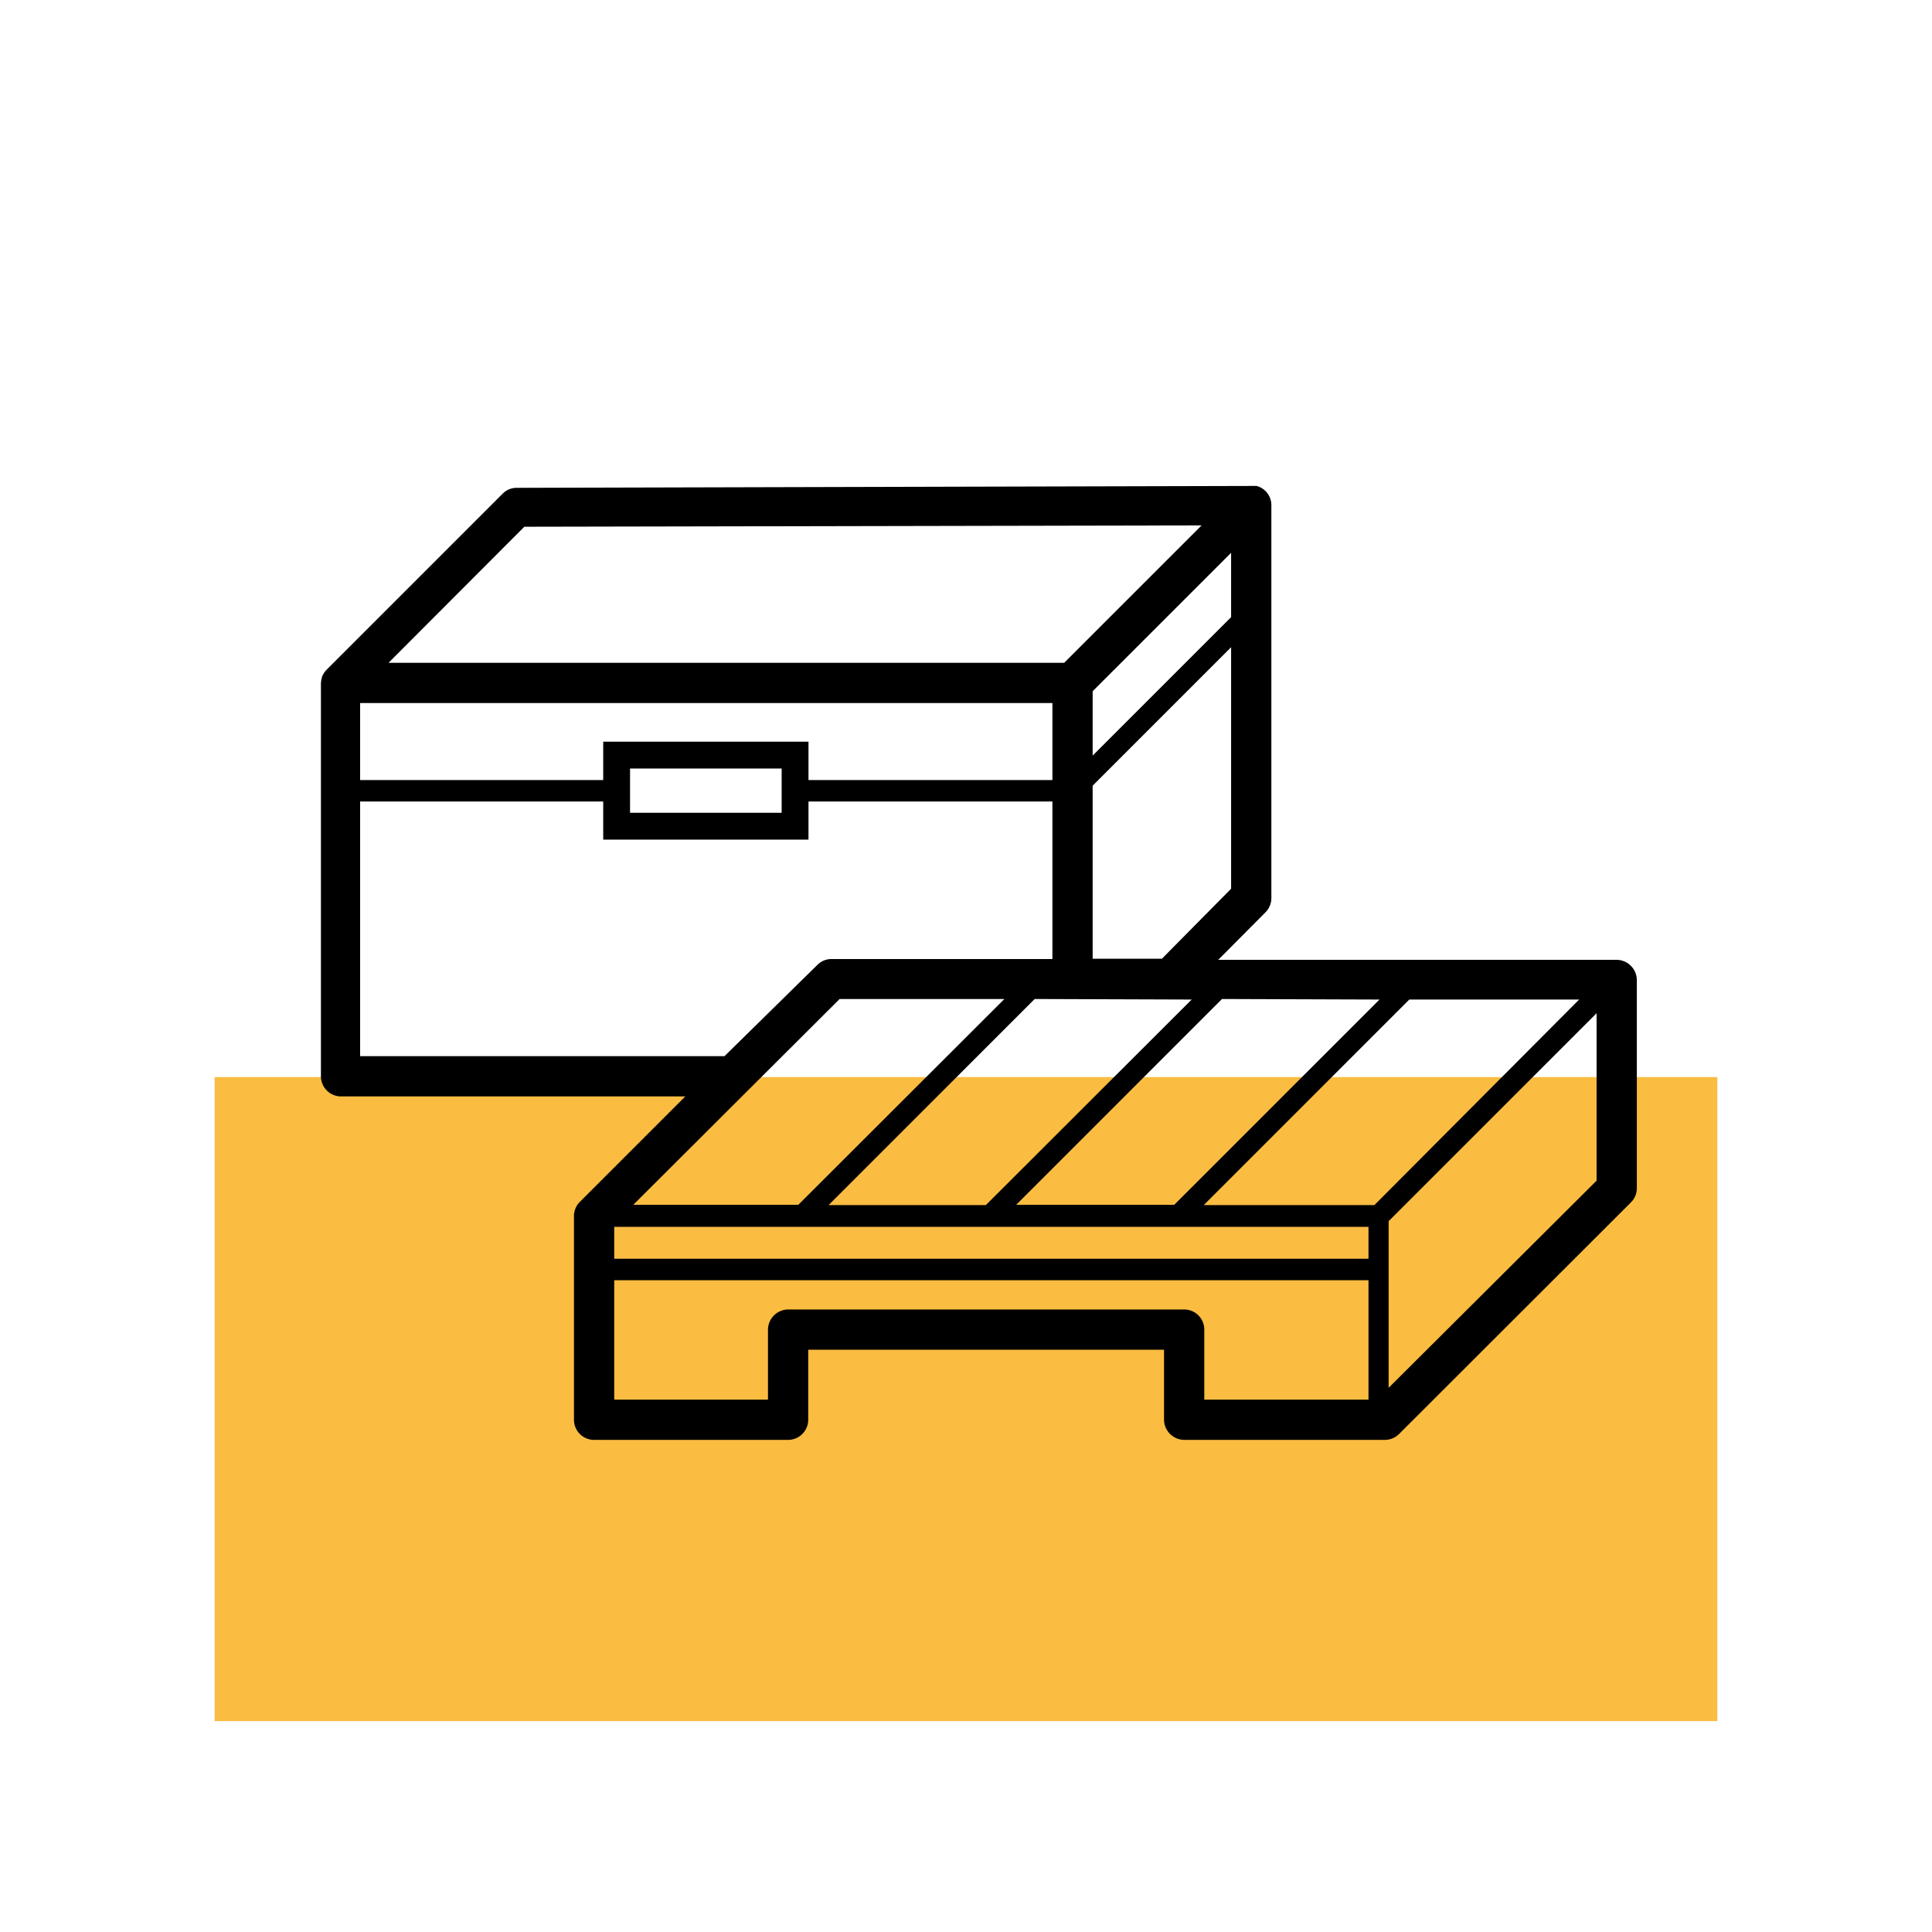
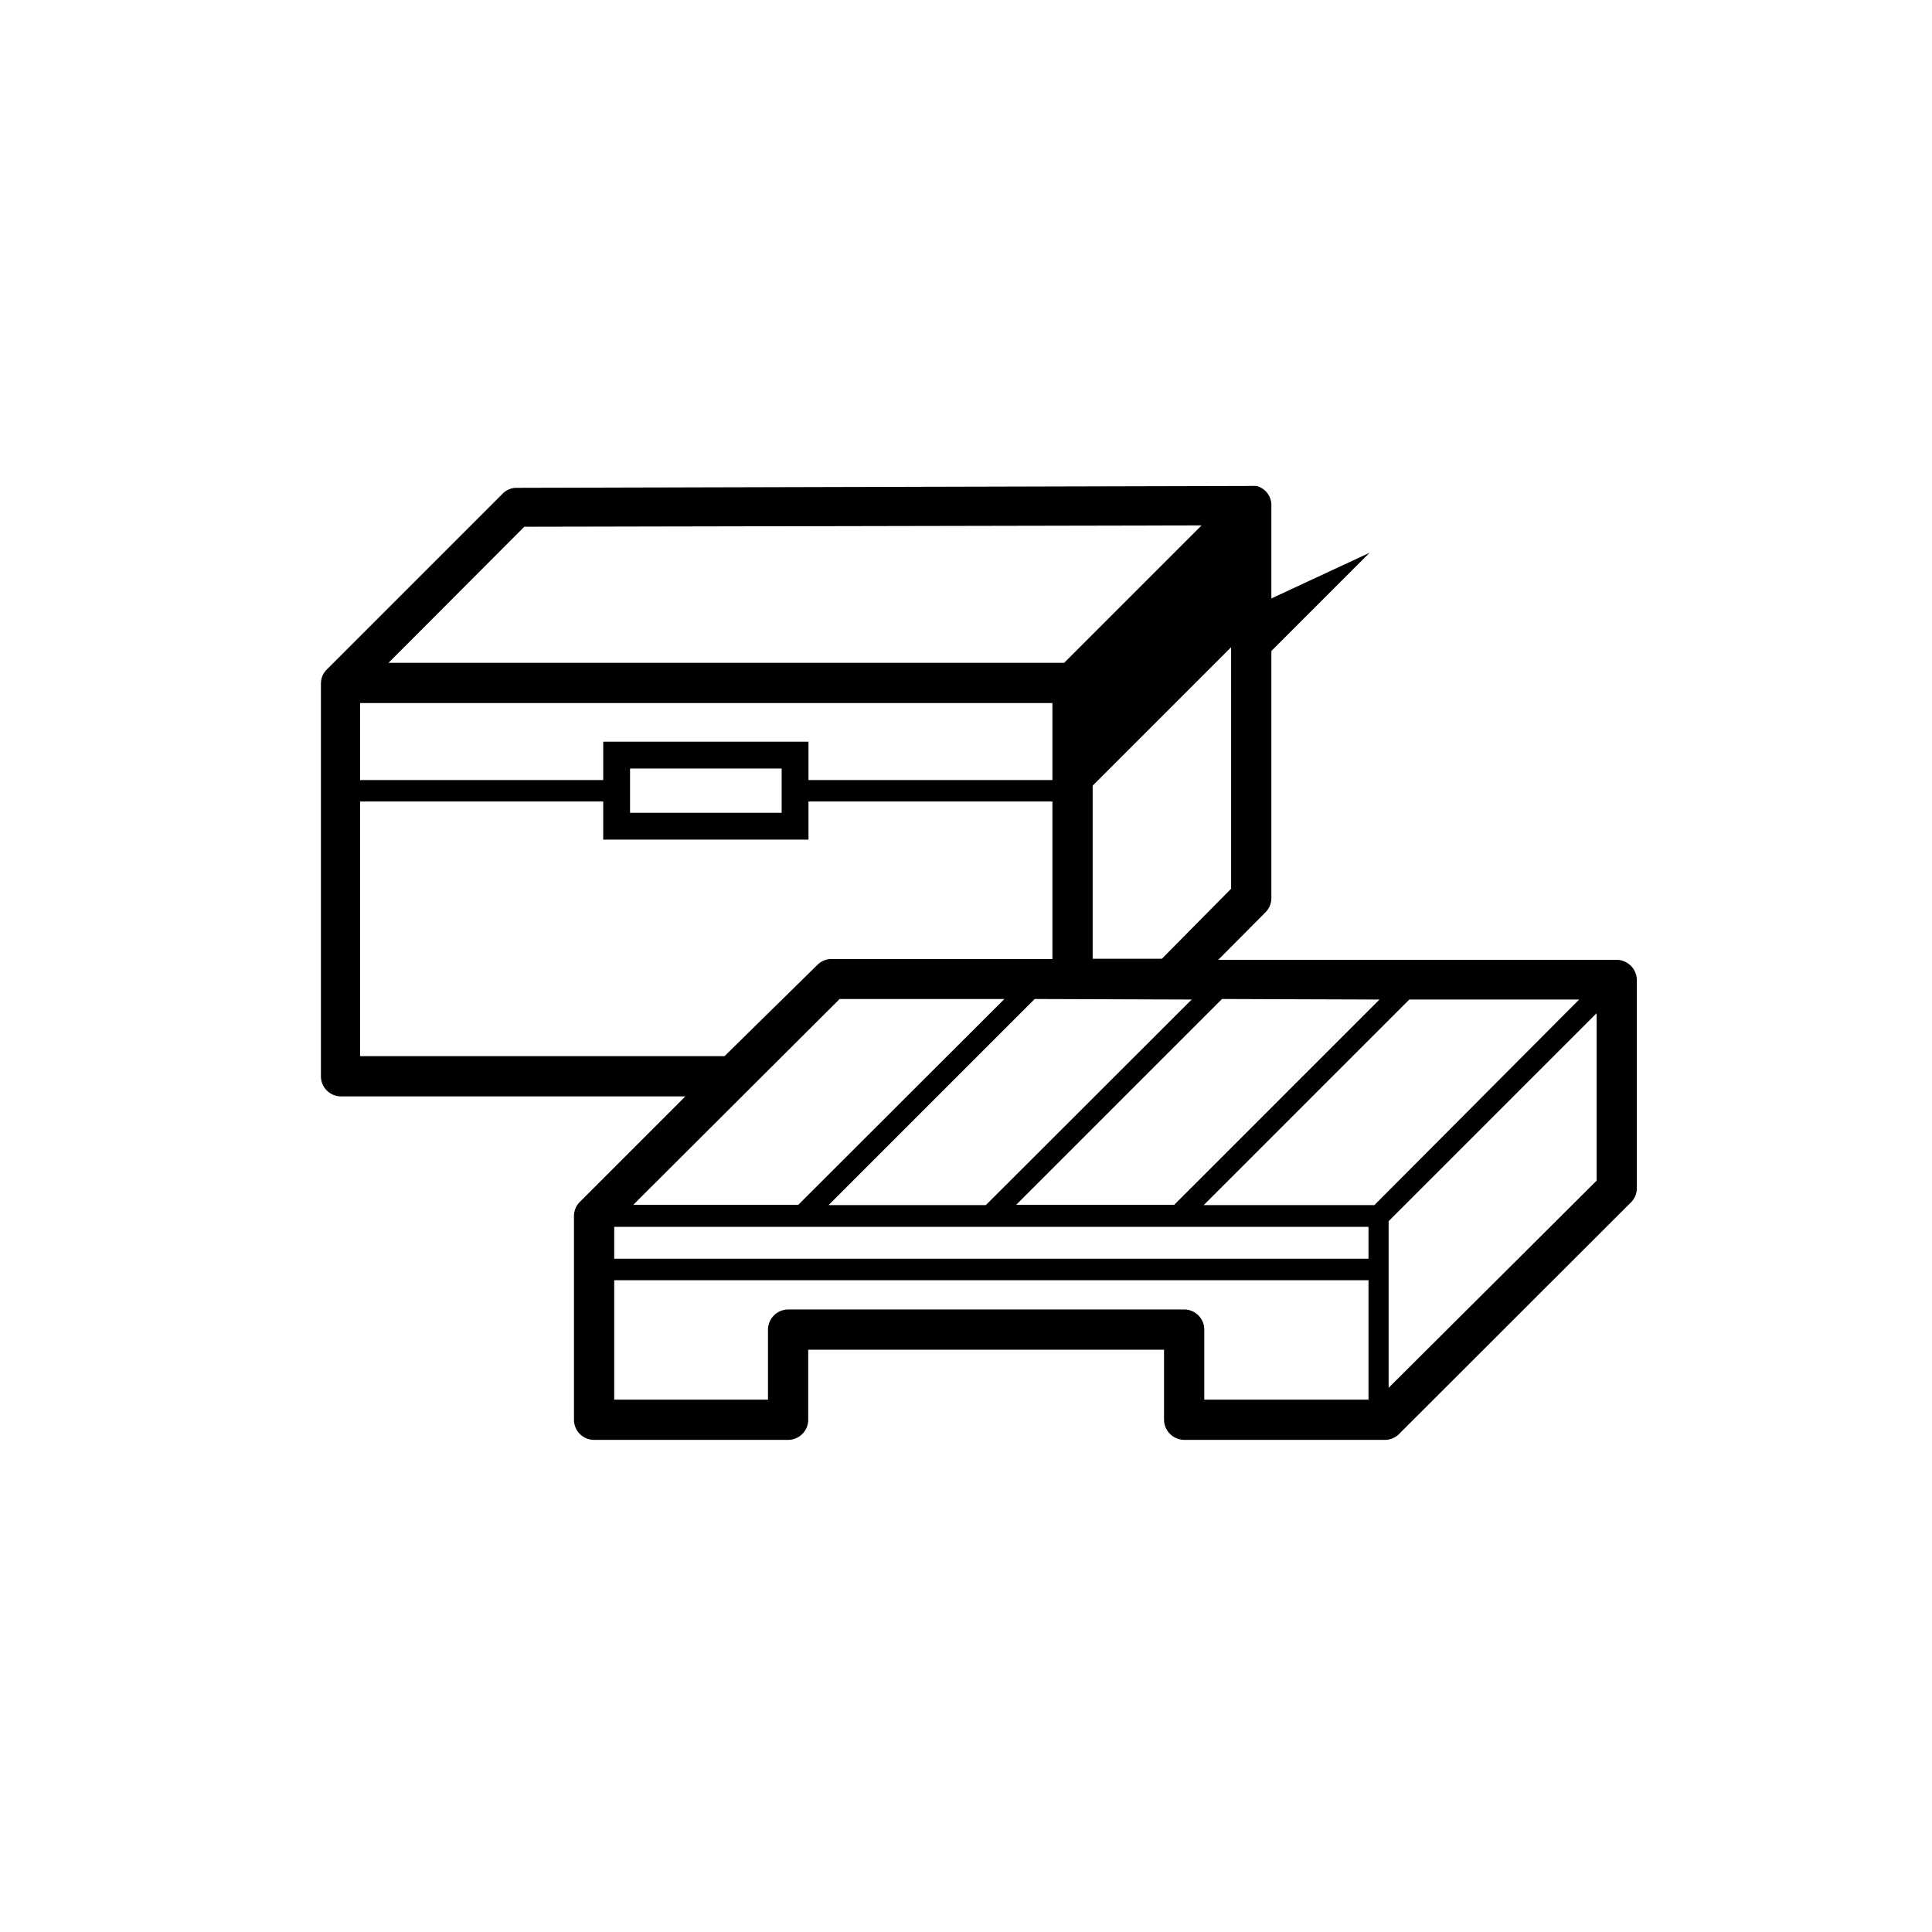
<svg xmlns="http://www.w3.org/2000/svg" id="Ebene_1" data-name="Ebene 1" viewBox="0 0 72 72">
  <defs>
    <style>.cls-1{fill:#fabc41;}</style>
  </defs>
-   <rect id="Rechteck_8925" data-name="Rechteck 8925" class="cls-1" x="8" y="40.14" width="56" height="24" />
-   <path d="M60.25,35.77h-.08l-14.77,0L47.16,34a.75.75,0,0,0,.22-.53V18.82a.74.74,0,0,0-.55-.71h-.09a.45.45,0,0,0-.11,0h0l-27.37.07a.73.73,0,0,0-.52.21l-6.57,6.57a.84.84,0,0,0-.16.24.93.93,0,0,0-.05.29V40.11a.75.75,0,0,0,.75.75H25.54l-3.93,3.93a.75.75,0,0,0-.22.53v7.59a.75.75,0,0,0,.75.75h7.23a.75.75,0,0,0,.75-.75V50.3H43.38v2.61a.76.76,0,0,0,.75.75h7.48a.75.75,0,0,0,.53-.22l8.64-8.63a.75.75,0,0,0,.22-.53V36.52A.76.76,0,0,0,60.25,35.77ZM22.89,45.72H51v1.19H22.89Zm8.4-8.49h6.14l-7.68,7.67H23.6Zm-2.16-8.59v1.65H23.48V28.64Zm-6.65-1v1.43H13.42V26.2h25.8v2.87H30.13V27.64ZM45.88,23l-5.16,5.16V25.76l5.16-5.16ZM44.41,37.25l-7.67,7.66H30.88l7.68-7.68Zm7,0-7.65,7.65H37.87l7.67-7.67Zm-.19,7.66H44.86l7.66-7.66h6.33Zm-7.92-9.18H40.72V29.28l5.16-5.16v9ZM19.54,19.63l25.24-.05L39.66,24.7H14.48ZM13.42,39.36V29.87h9.06v1.42h7.65V29.87h9.09v5.87H31a.74.74,0,0,0-.53.21L27,39.36ZM44.13,48.8H29.37a.76.76,0,0,0-.75.75v2.61H22.89V47.71H51v4.45H44.88V49.55A.75.75,0,0,0,44.13,48.8Zm7.62,2.92V45.51l7.75-7.75V44Z" />
+   <path d="M60.25,35.77h-.08l-14.77,0L47.16,34a.75.75,0,0,0,.22-.53V18.82a.74.74,0,0,0-.55-.71h-.09a.45.45,0,0,0-.11,0h0l-27.37.07a.73.73,0,0,0-.52.21l-6.57,6.57a.84.84,0,0,0-.16.24.93.93,0,0,0-.05.29V40.11a.75.75,0,0,0,.75.75H25.54l-3.93,3.93a.75.75,0,0,0-.22.53v7.59a.75.75,0,0,0,.75.75h7.23a.75.75,0,0,0,.75-.75V50.3H43.38v2.61a.76.76,0,0,0,.75.75h7.48a.75.75,0,0,0,.53-.22l8.64-8.63a.75.75,0,0,0,.22-.53V36.52A.76.76,0,0,0,60.25,35.77ZM22.89,45.72H51v1.19H22.89Zm8.4-8.49h6.14l-7.68,7.67H23.6Zm-2.16-8.59v1.65H23.48V28.64Zm-6.65-1v1.43H13.42V26.2h25.8v2.87H30.13V27.64ZM45.88,23V25.76l5.16-5.16ZM44.41,37.25l-7.67,7.66H30.88l7.68-7.68Zm7,0-7.65,7.65H37.87l7.67-7.67Zm-.19,7.66H44.86l7.66-7.66h6.33Zm-7.92-9.18H40.72V29.28l5.16-5.16v9ZM19.54,19.63l25.24-.05L39.66,24.7H14.48ZM13.42,39.36V29.87h9.06v1.42h7.65V29.87h9.09v5.87H31a.74.74,0,0,0-.53.21L27,39.36ZM44.13,48.8H29.37a.76.76,0,0,0-.75.75v2.61H22.89V47.71H51v4.45H44.88V49.55A.75.75,0,0,0,44.13,48.8Zm7.62,2.92V45.51l7.75-7.75V44Z" />
</svg>